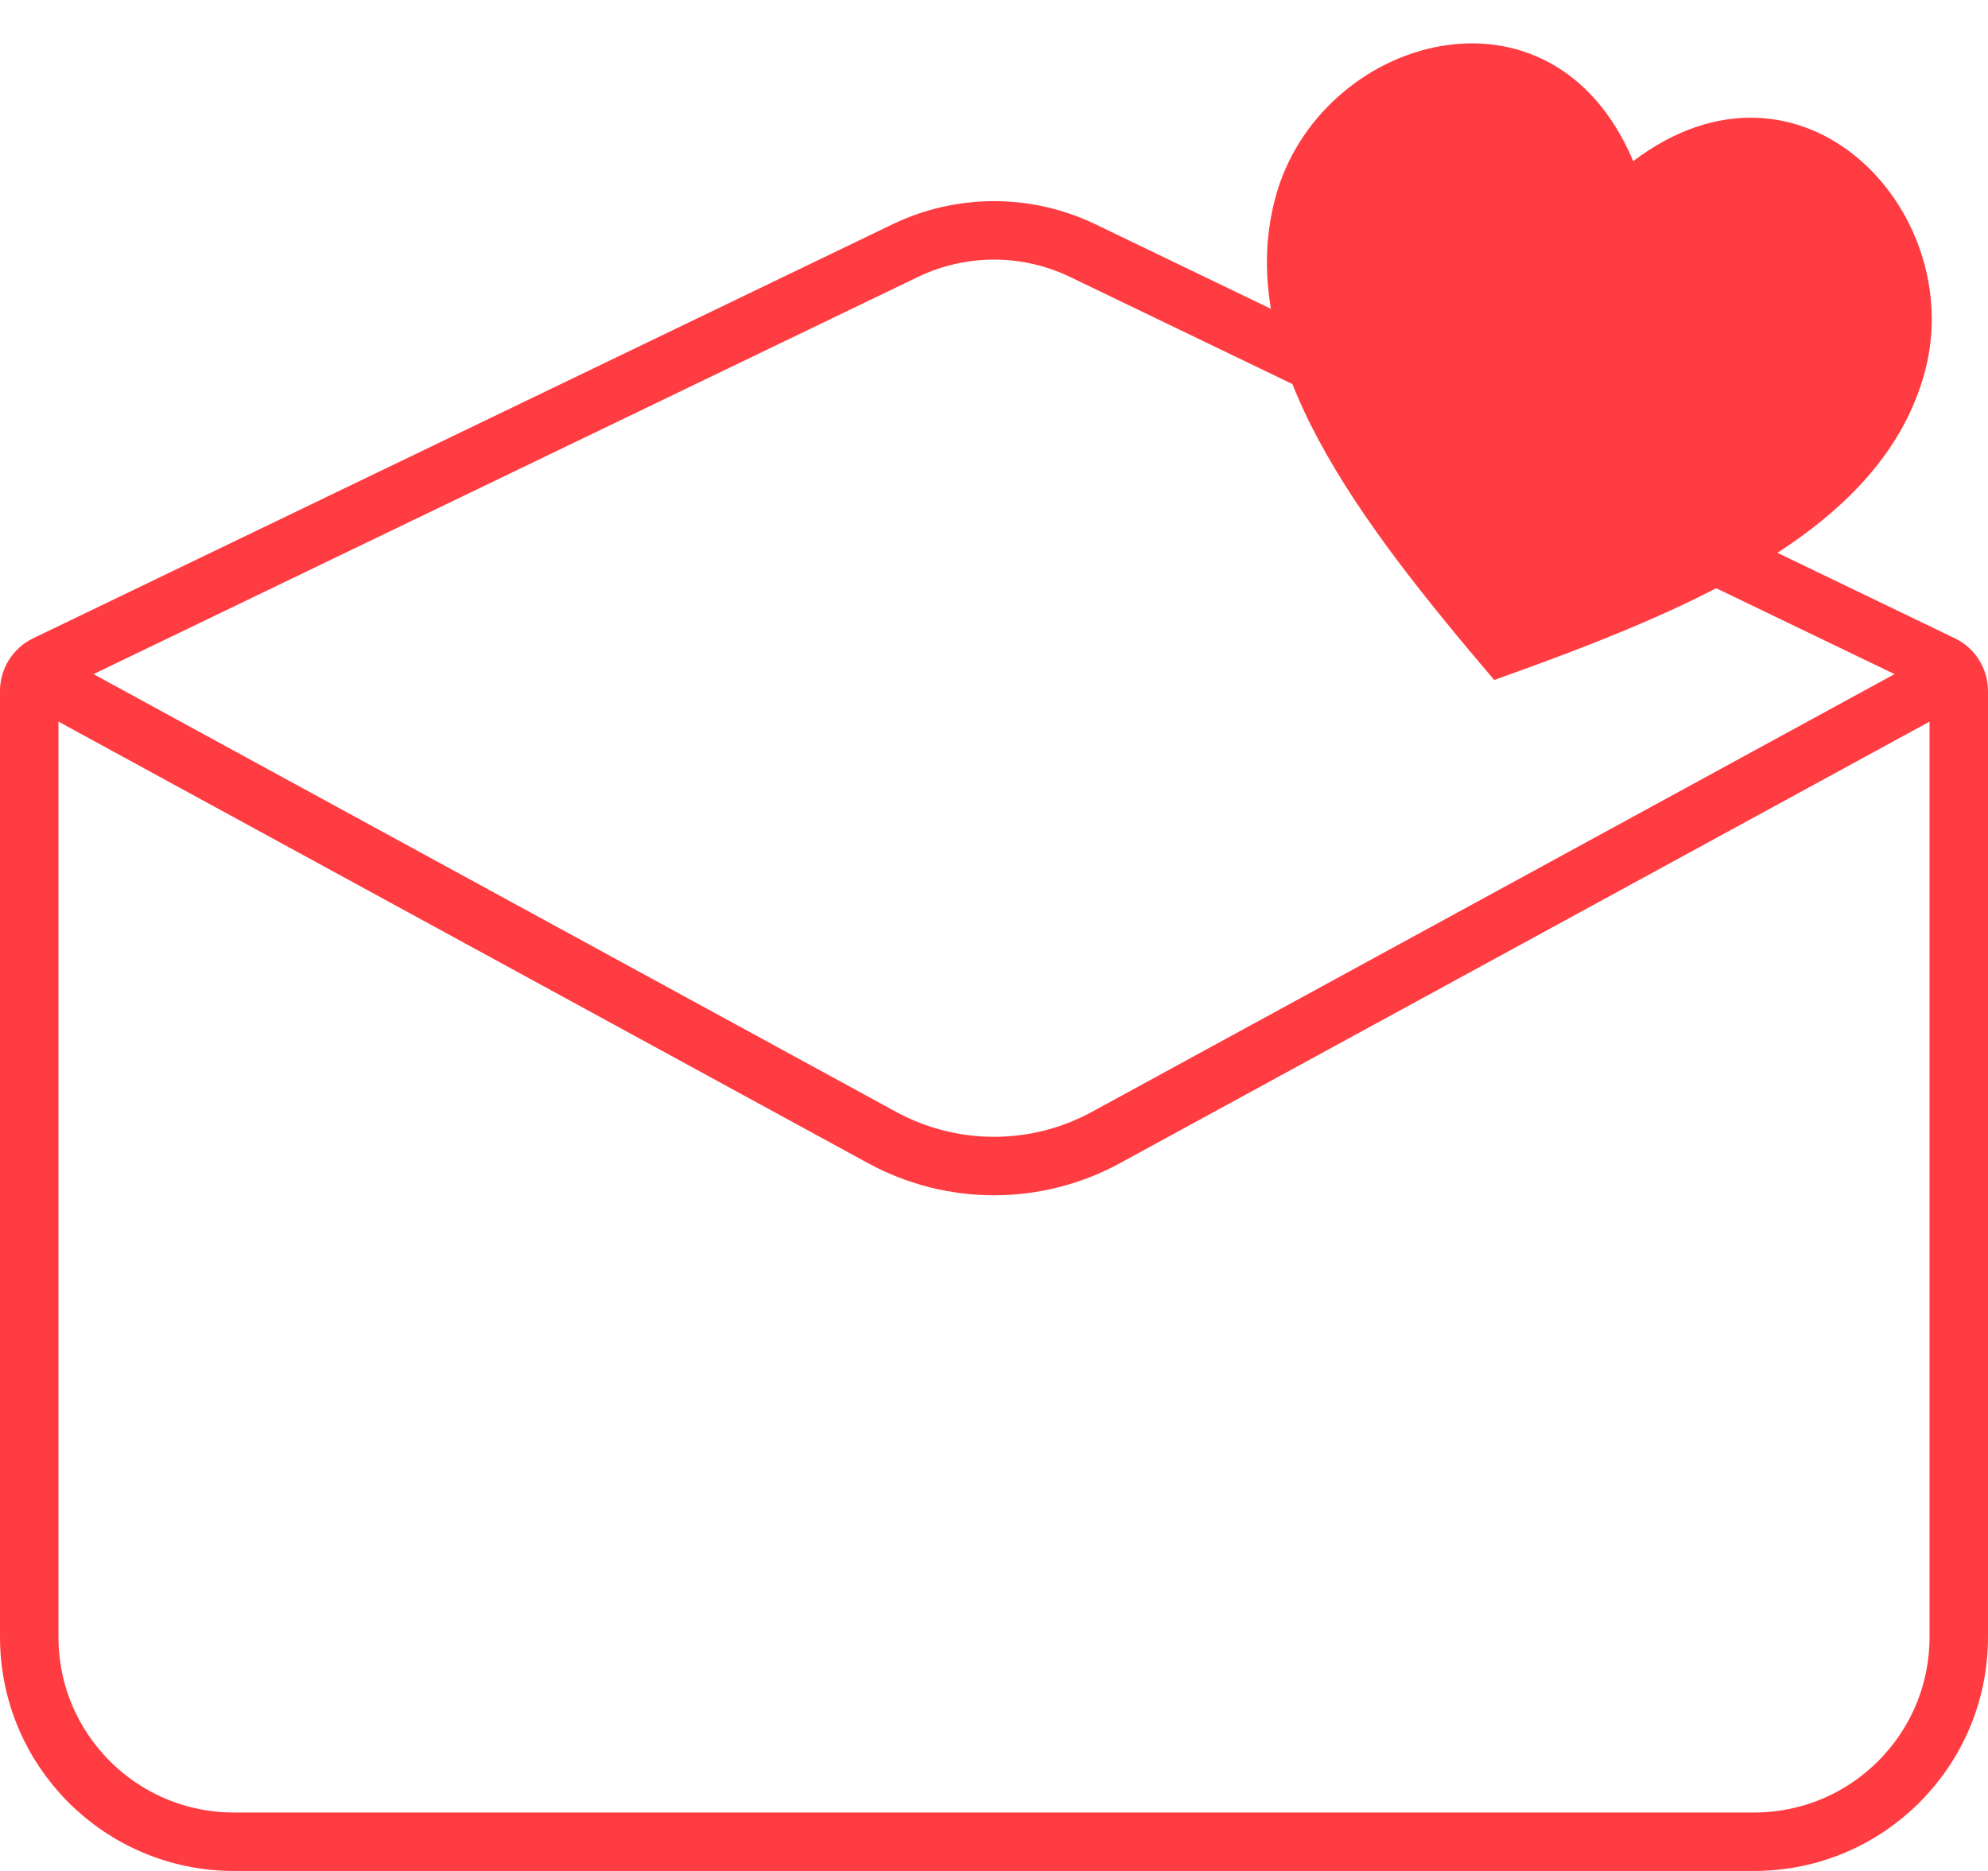
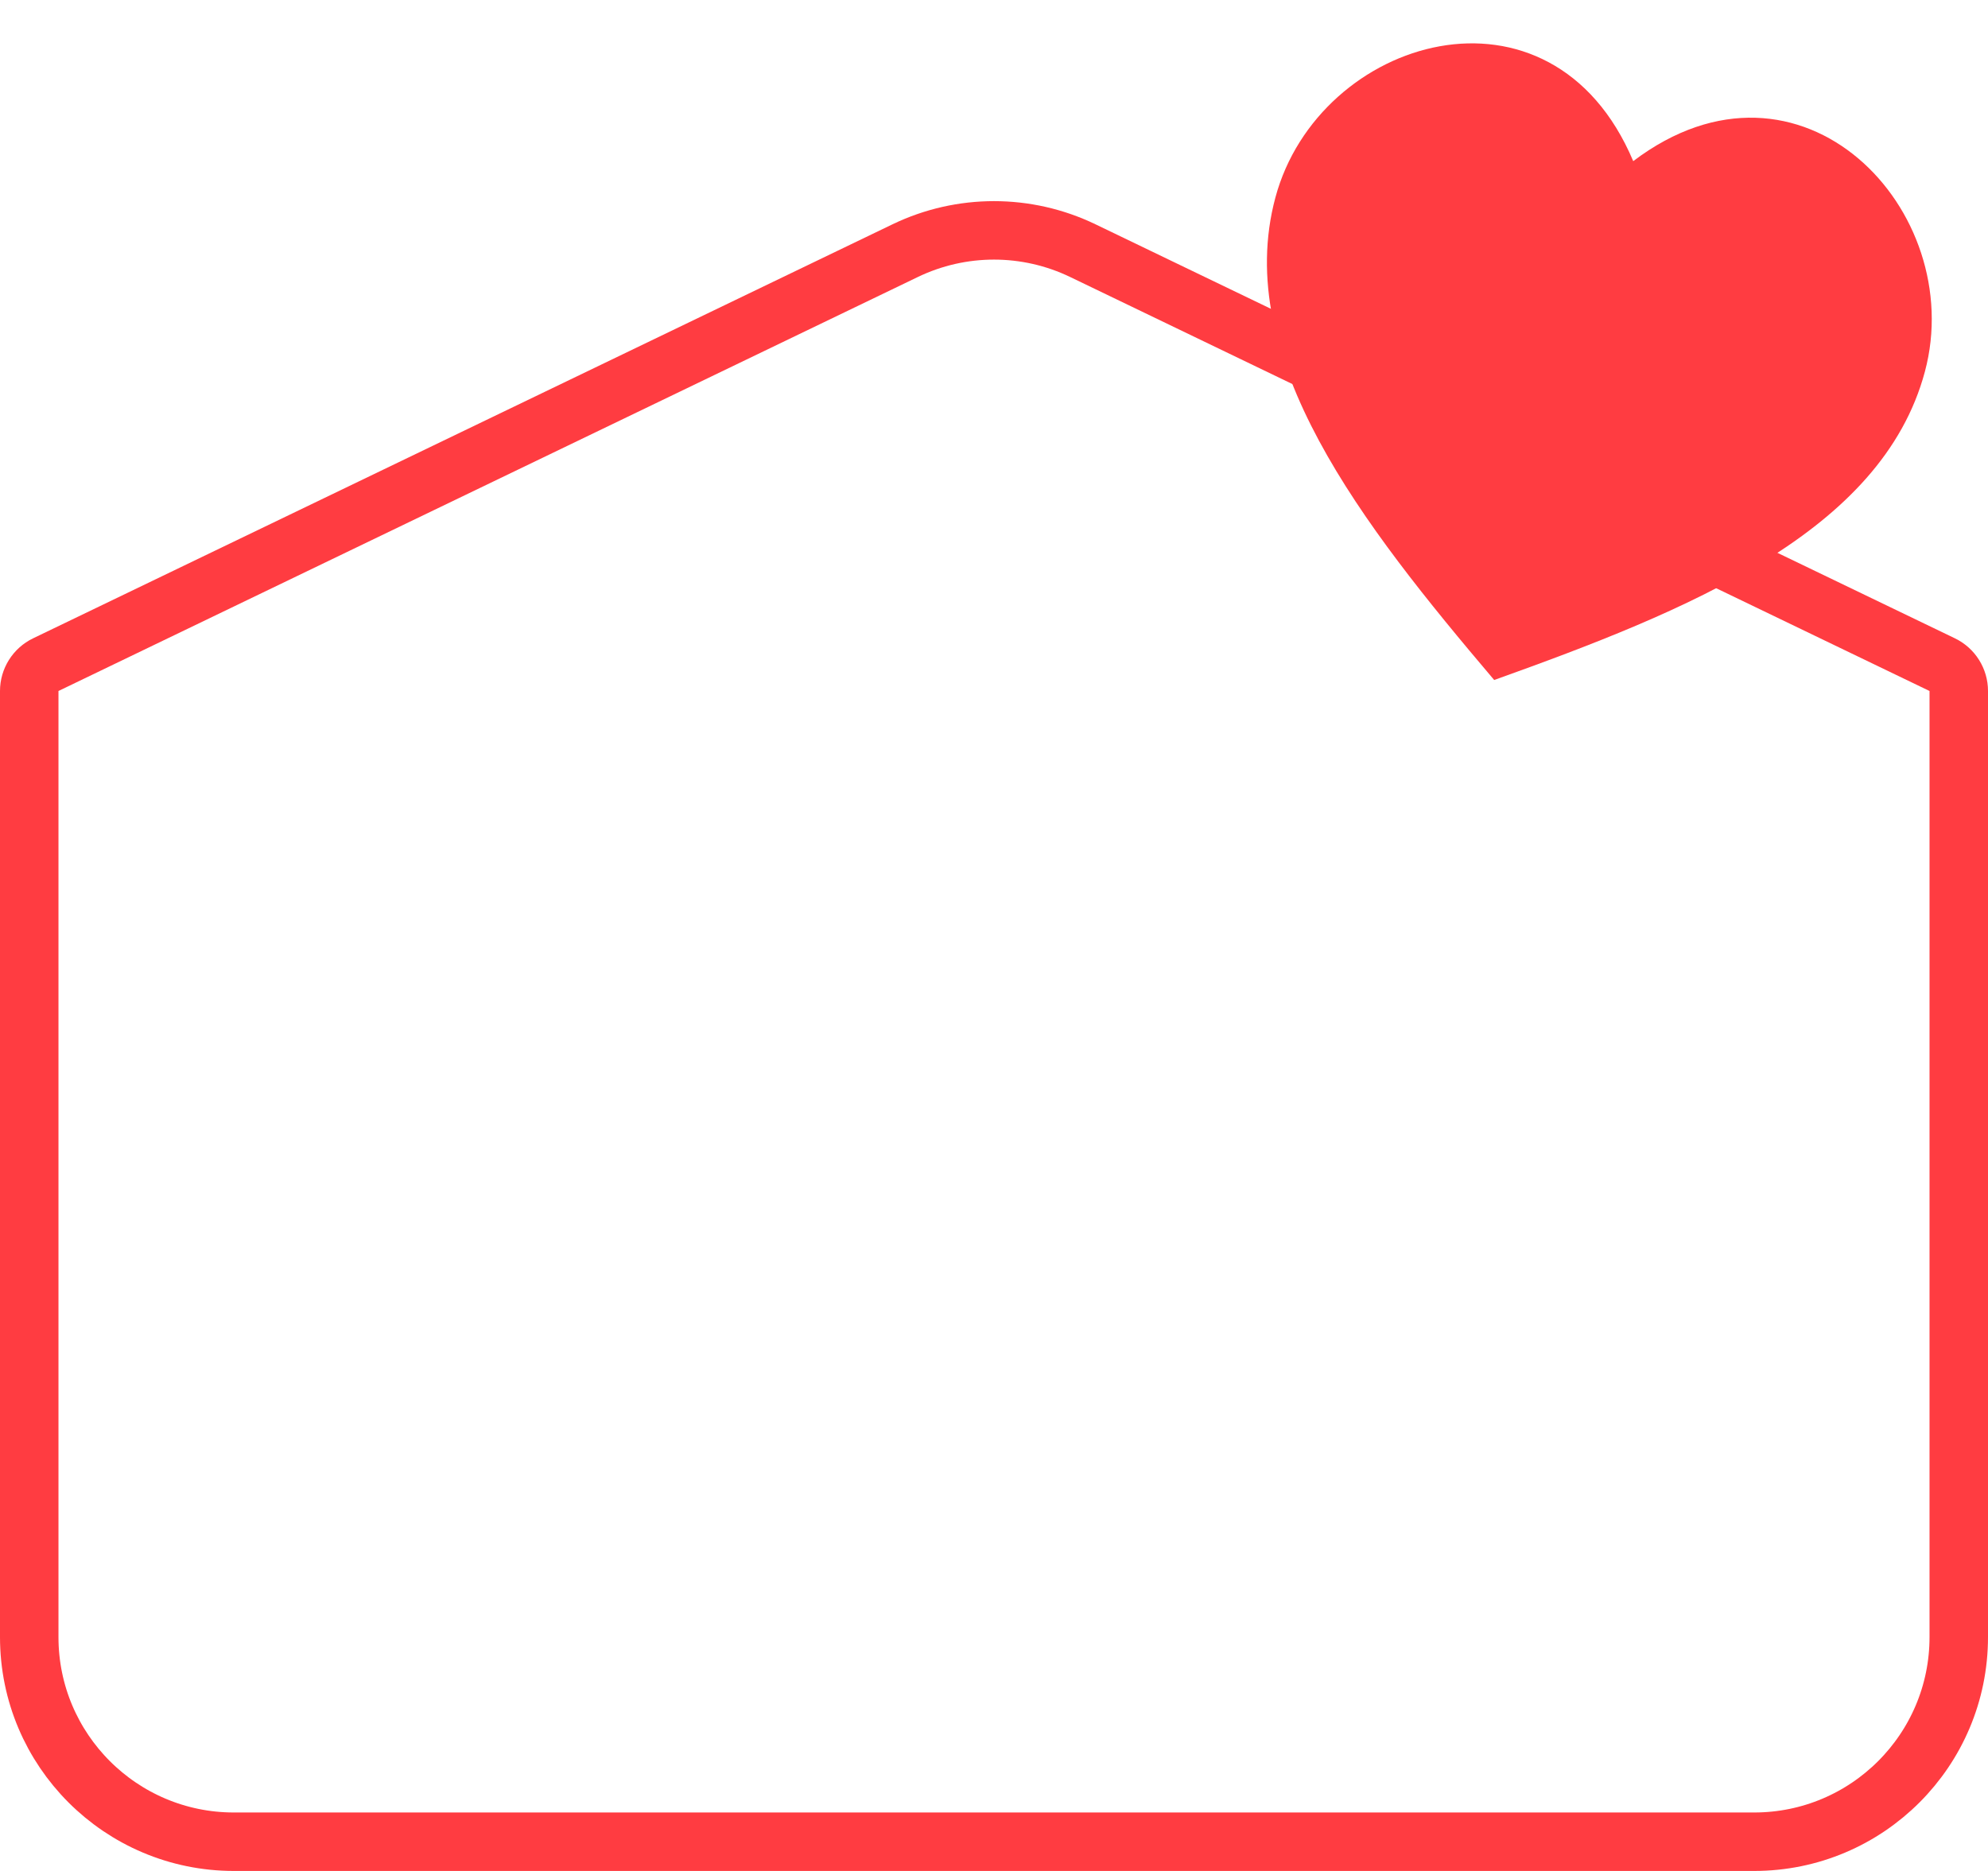
<svg xmlns="http://www.w3.org/2000/svg" width="68" height="64" viewBox="0 0 68 64" fill="none">
  <path d="M1 23.637C1 23.253 1.22 22.903 1.566 22.736L30.962 8.574C32.882 7.649 35.118 7.649 37.038 8.574L66.434 22.736C66.78 22.903 67 23.253 67 23.637V56C67 59.866 63.866 63 60 63H8C4.134 63 1 59.866 1 56V23.637Z" stroke="#FF3C41" stroke-width="2" />
-   <path d="M1 23L30.169 38.91C32.557 40.213 35.443 40.213 37.831 38.91L67 23" stroke="#FF3C41" stroke-width="2" />
-   <path d="M43.624 6.761C42.149 12.267 46.585 17.928 51.109 23.261C57.693 20.904 64.365 18.22 65.841 12.714C67.316 7.209 61.609 1.163 55.865 5.512C53.065 -1.127 45.1 1.256 43.624 6.761Z" fill="#FF3C41" />
+   <path d="M43.624 6.761C42.149 12.267 46.585 17.928 51.109 23.261C57.693 20.904 64.365 18.22 65.841 12.714C67.316 7.209 61.609 1.163 55.865 5.512C53.065 -1.127 45.1 1.256 43.624 6.761" fill="#FF3C41" />
</svg>